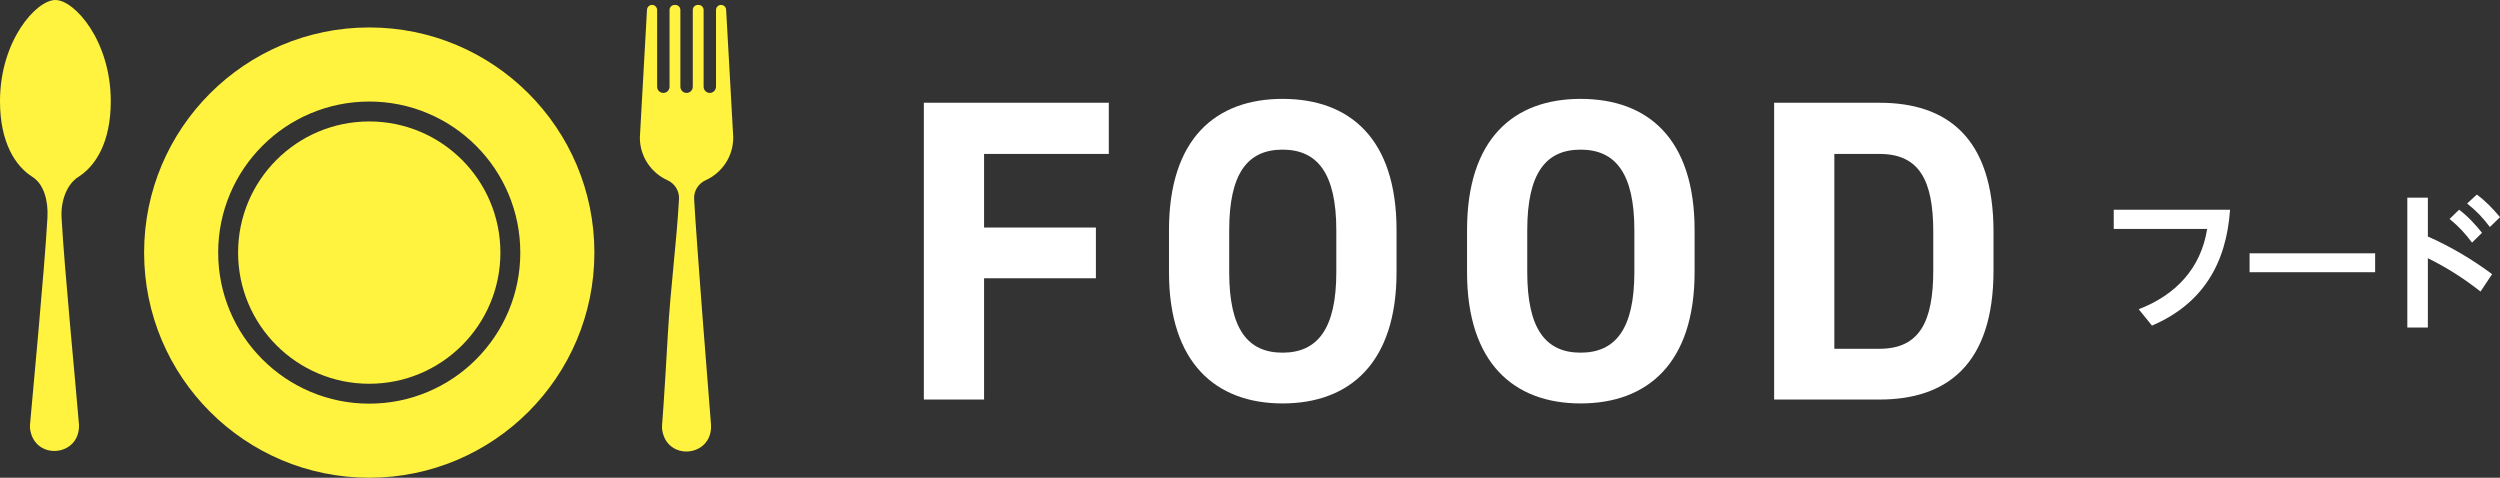
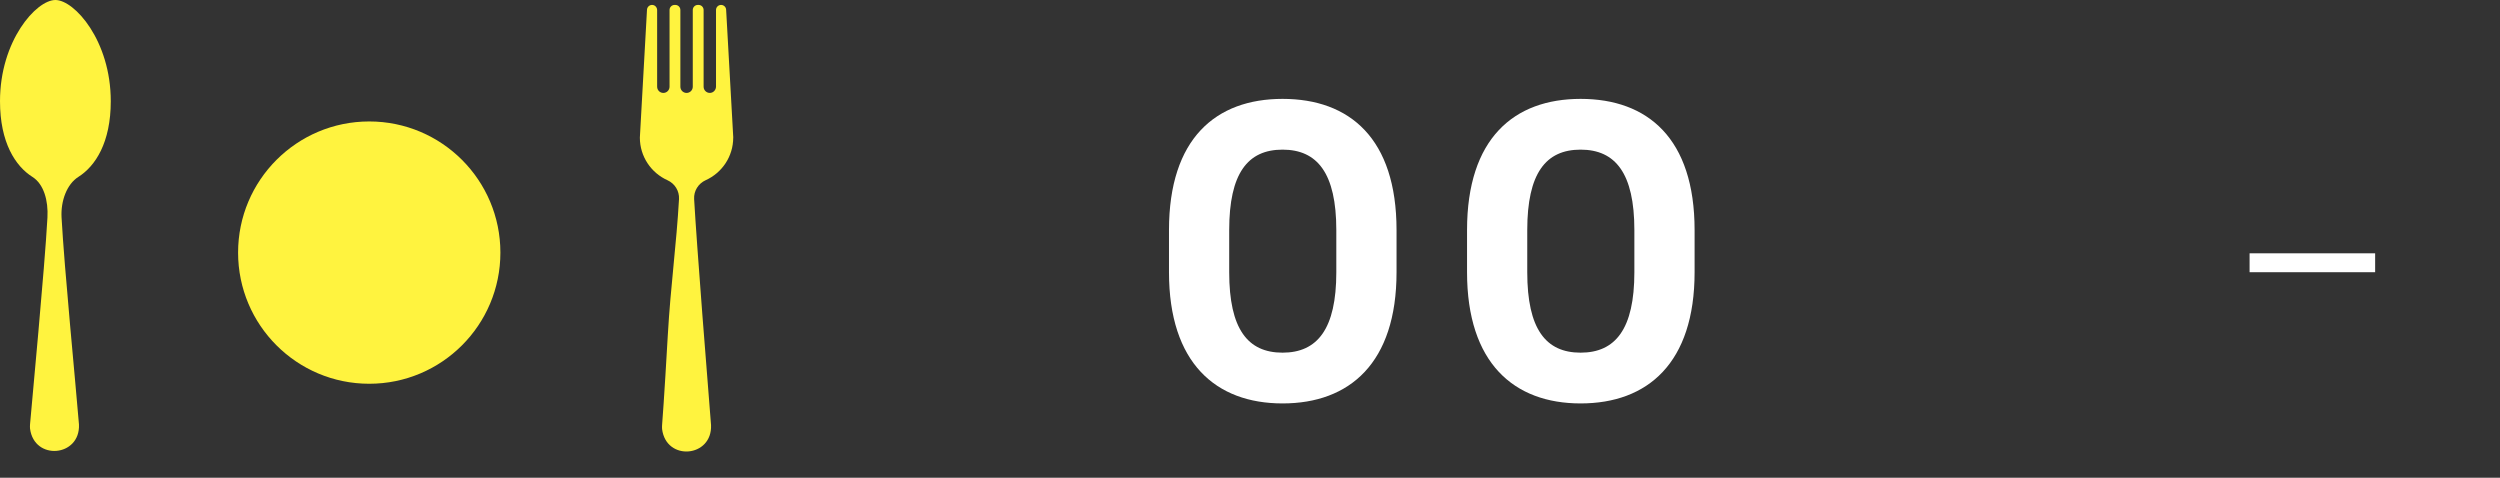
<svg xmlns="http://www.w3.org/2000/svg" id="_レイヤー_2" data-name="レイヤー_2" viewBox="0 0 158.479 30.285">
  <rect x="0" y="0" width="158.479" height="30.285" fill="#333333" stroke="none" />
  <defs>
    <style>
      .cls-1 {
        fill: #fff;
      }

      .cls-2 {
        fill: #fff33f;
      }
    </style>
  </defs>
  <g id="_特典" data-name="特典">
    <g>
      <g>
        <g>
-           <path class="cls-1" d="M70.289,6.514v3.245h-7.907v4.663h7.089v3.218h-7.089v7.689h-3.817V6.514h11.725Z" />
          <path class="cls-1" d="M81.303,25.574c-4.227,0-7.199-2.563-7.199-8.317v-2.672c0-5.808,2.973-8.317,7.199-8.317,4.254,0,7.226,2.509,7.226,8.317v2.672c0,5.753-2.972,8.317-7.226,8.317ZM77.921,17.257c0,3.6,1.173,5.099,3.382,5.099,2.208,0,3.408-1.5,3.408-5.099v-2.672c0-3.6-1.2-5.099-3.408-5.099-2.209,0-3.382,1.5-3.382,5.099v2.672Z" />
          <path class="cls-1" d="M100.197,25.574c-4.227,0-7.199-2.563-7.199-8.317v-2.672c0-5.808,2.973-8.317,7.199-8.317,4.254,0,7.226,2.509,7.226,8.317v2.672c0,5.753-2.972,8.317-7.226,8.317ZM96.815,17.257c0,3.6,1.173,5.099,3.382,5.099,2.208,0,3.408-1.5,3.408-5.099v-2.672c0-3.6-1.2-5.099-3.408-5.099-2.209,0-3.382,1.5-3.382,5.099v2.672Z" />
-           <path class="cls-1" d="M112.465,25.328V6.514h6.681c4.253,0,7.226,2.181,7.226,8.18v2.454c0,5.972-2.973,8.18-7.226,8.18h-6.681ZM122.553,17.148v-2.454c0-3.245-.873-4.936-3.408-4.936h-2.863v12.352h2.863c2.535,0,3.408-1.718,3.408-4.962Z" />
        </g>
        <g>
-           <path class="cls-1" d="M141.367,13.295c-.235,3.414-1.735,5.969-4.95,7.346l-.84-1.038c2.329-.896,3.941-2.574,4.338-5.092h-5.922v-1.217h7.374Z" />
          <path class="cls-1" d="M150.564,16.058v1.198h-7.959v-1.198h7.959Z" />
-           <path class="cls-1" d="M157.979,17.378l-.735,1.103c-1.085-.849-2.103-1.5-3.338-2.112v4.395h-1.302v-8.232h1.302v2.461c1.433.632,2.819,1.452,4.073,2.386ZM155.886,13.295c.557.415,1.019.924,1.453,1.462l-.632.622c-.463-.613-.83-1.009-1.425-1.499l.604-.585ZM157.009,12.333c.575.424,1.018.896,1.471,1.434l-.642.623c-.49-.642-.82-.981-1.442-1.49l.613-.566Z" />
        </g>
      </g>
      <g>
        <path class="cls-2" d="M7.022,6.414C7.022,2.579,4.722,0,3.511,0S0,2.579,0,6.414c0,2.629.98,4.122,2.056,4.801.723.456,1.01,1.504.952,2.57-.173,3.202-1,11.855-1.105,13.124-.006.081-.007.172,0,.256.257,2.06,3.193,1.8,3.103-.256-.203-2.49-.931-9.919-1.104-13.123-.058-1.066.343-2.116,1.065-2.572,1.076-.679,2.055-2.171,2.055-4.8Z" />
        <path class="cls-2" d="M46.483,8.723l-.452-8.103c-.007-.172-.149-.308-.321-.308h0c-.177,0-.321.144-.321.321v4.854c0,.211-.162.393-.374.403-.225.011-.412-.169-.412-.392V.633c0-.177-.144-.321-.321-.321h-.045c-.177,0-.321.144-.321.321v4.865c0,.217-.176.393-.393.393h0c-.217,0-.393-.176-.393-.393V.633c0-.177-.144-.321-.321-.321h-.045c-.177,0-.321.144-.321.321v4.865c0,.217-.176.393-.393.393h0c-.217,0-.393-.176-.393-.393V.643c0-.174-.134-.325-.309-.331-.178-.007-.326.132-.334.308l-.452,8.103c0,1.202.717,2.237,1.747,2.7.468.211.763.682.735,1.195-.159,2.846-.532,5.496-.71,8.616-.028.53-.258,4.441-.363,5.71-.006.081-.007.172,0,.256.257,2.06,3.193,1.8,3.103-.256-.203-2.49-.913-11.48-1.072-14.327-.029-.512.266-.984.734-1.195,1.028-.463,1.744-1.497,1.744-2.698Z" />
        <g>
          <circle class="cls-2" cx="23.407" cy="16.013" r="8.314" />
-           <path class="cls-2" d="M23.407,1.74c-7.882,0-14.272,6.39-14.272,14.272s6.39,14.272,14.272,14.272,14.272-6.39,14.272-14.272S31.289,1.74,23.407,1.74ZM27.134,24.835c-1.181.499-2.435.753-3.727.753s-2.546-.253-3.727-.753c-1.14-.482-2.164-1.173-3.044-2.052-.879-.879-1.57-1.903-2.052-3.044-.499-1.181-.753-2.435-.753-3.727s.253-2.547.753-3.727c.482-1.14,1.173-2.164,2.052-3.043.879-.879,1.903-1.57,3.044-2.052,1.181-.499,2.435-.753,3.727-.753s2.547.253,3.727.753c1.14.482,2.164,1.173,3.043,2.052.879.879,1.57,1.903,2.052,3.043.499,1.181.753,2.435.753,3.727s-.253,2.546-.753,3.727c-.482,1.14-1.173,2.164-2.052,3.044s-1.903,1.57-3.043,2.052Z" />
        </g>
      </g>
    </g>
  </g>
</svg>